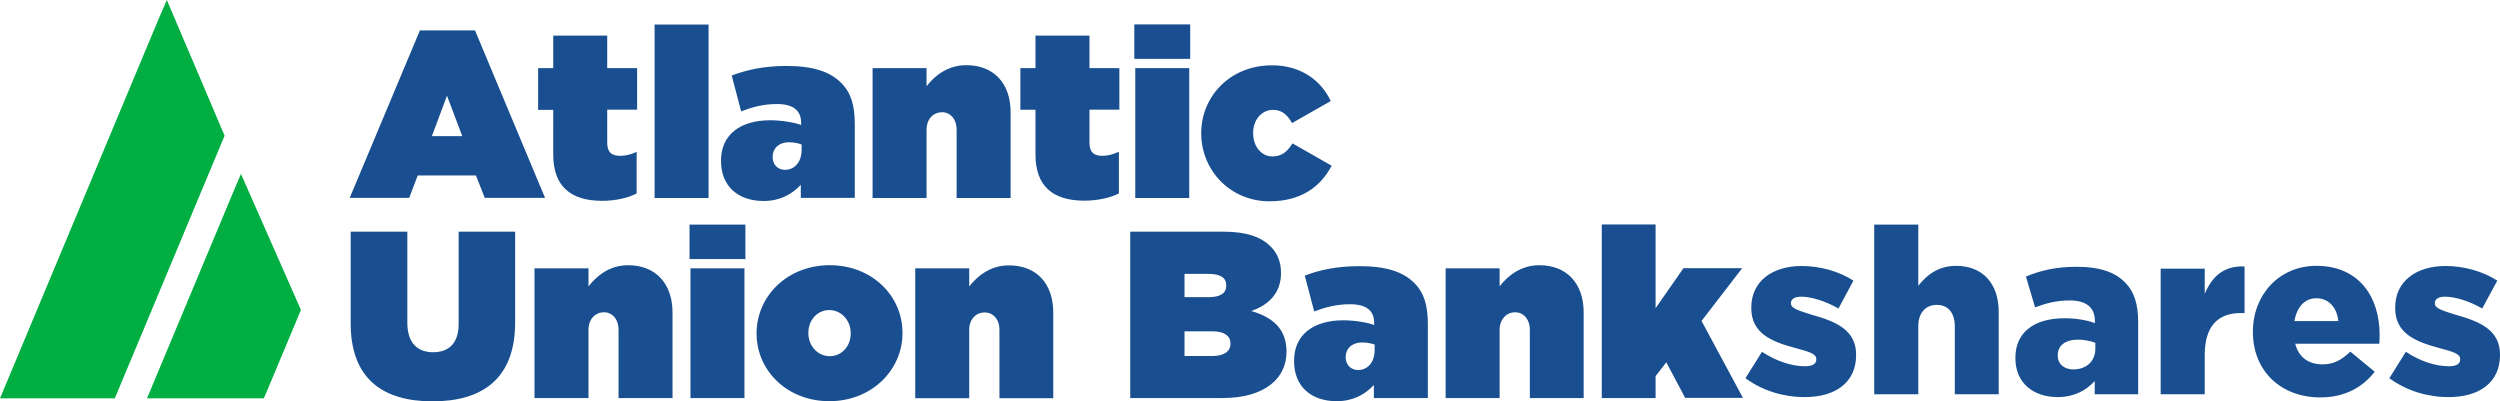
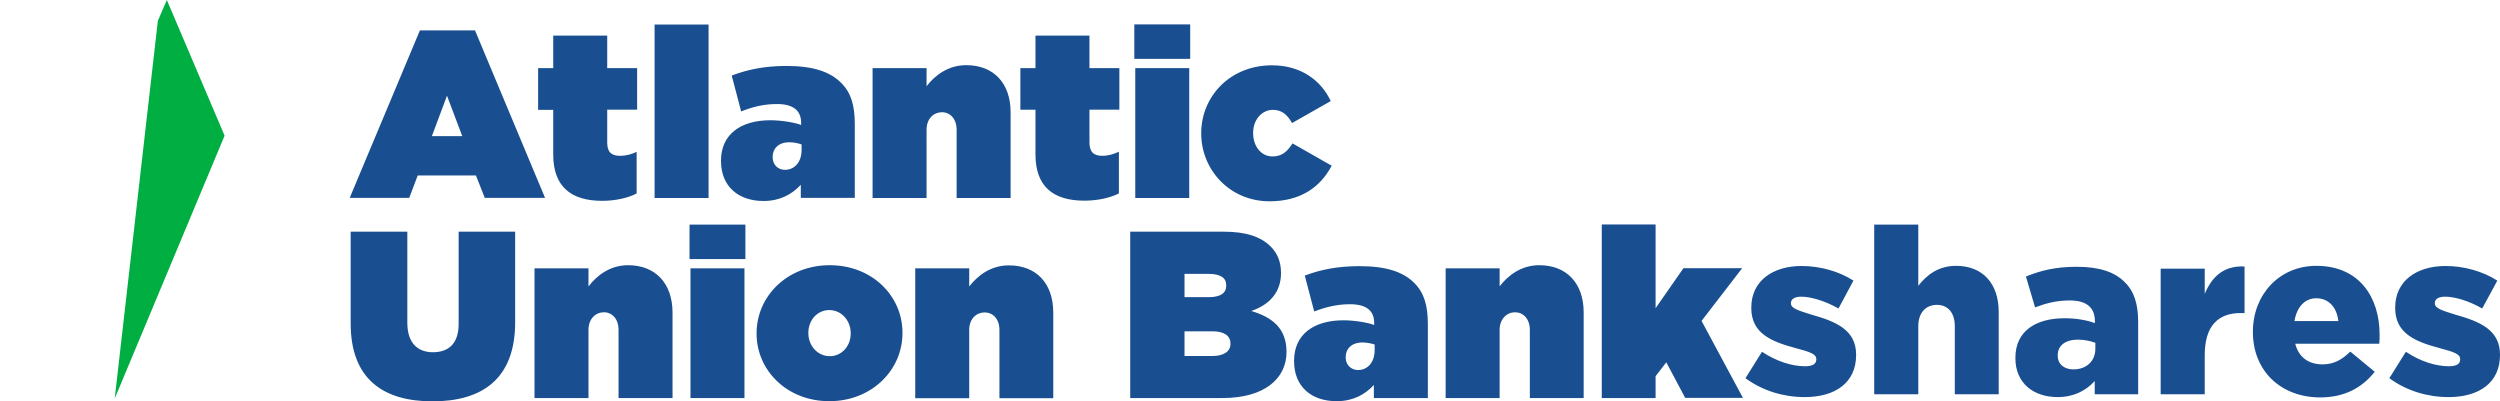
<svg xmlns="http://www.w3.org/2000/svg" xmlns:ns1="http://sodipodi.sourceforge.net/DTD/sodipodi-0.dtd" xmlns:ns2="http://www.inkscape.org/namespaces/inkscape" version="1.2" viewBox="0 0 1588.4 255" width="1588.4" height="255" id="svg13" ns1:docname="0000883948.svg">
  <defs id="defs17" />
  <ns1:namedview id="namedview15" pagecolor="#ffffff" bordercolor="#000000" borderopacity="0.25" ns2:showpageshadow="2" ns2:pageopacity="0.0" ns2:pagecheckerboard="0" ns2:deskcolor="#d1d1d1" showgrid="false" />
  <title id="title2">logo (34)-svg</title>
  <style id="style4">
		.s0 { fill: #194f90 } 
		.s1 { fill: #00ae42 } 
	</style>
  <path id="Layer" fill-rule="evenodd" class="s0" d="M 260,125.7 H 222.2 L 266.8,19.3 h 35 l 44.5,106.4 H 308 l -5.6,-14.2 h -37 z m 14.4,-39.2 h 19.3 L 284,60.8 Z m 17,60.7 h 35.9 v 57.6 c 0,36 -21,50.2 -52.5,50.2 -31.6,0 -52,-14.4 -52,-49.5 v -58.3 h 36 v 57.9 c 0,13.1 6.8,18.7 16.3,18.7 9.5,0 16.3,-5.1 16.3,-18 z m 135.9,51.4 v 54.3 H 393 v -43.3 c 0,-7.1 -4.2,-11.2 -9.3,-11.2 -5.2,0 -9.8,4.1 -9.8,11.2 v 43.3 h -34.3 v -82.4 h 34.3 V 182 c 5.2,-6.8 13.5,-13.5 25.2,-13.5 17.3,0 28.2,11.5 28.2,30.1 z M 763.2,84.9 v -0.3 c 0,-23.1 18.1,-43.1 45,-43.1 18.1,0 31,9.3 37.3,22.7 l -24.6,14 c -2.9,-5.3 -6.5,-8.4 -12.1,-8.4 -7.2,0 -12.6,6.4 -12.6,14.5 v 0.3 c 0,8.7 5.4,14.8 12.2,14.8 6,0 9.5,-3 12.8,-8.3 l 24.9,14.2 c -7.3,13.8 -19.9,22.6 -39.5,22.6 -25.1,0 -43.3,-19.8 -43.4,-43 z m -7,-47.5 H 720.7 V 15.5 h 35.5 z m -0.6,88.4 H 721.3 V 43.3 h 34.3 z m -404.1,-56 h -9.6 V 43.3 h 9.6 V 22.6 h 34.3 v 20.7 h 19 v 26.4 h -19 v 20.9 c 0,6.2 2.8,8.4 8.3,8.4 3.2,0 6.8,-0.8 10.4,-2.5 v 26.4 c -5.4,2.9 -13.6,4.7 -21.9,4.7 -20.2,0 -31.1,-9.4 -31.1,-29.4 z m 87.2,100.7 H 473 v 82.4 h -34.3 z m 11.5,-44.7 H 415.9 V 15.6 h 34.3 z m 138.5,0 H 554.4 V 43.3 h 34.3 v 11.5 c 5.2,-6.8 13.6,-13.4 25.2,-13.4 17.4,0 28.2,11.4 28.2,30 v 54.4 H 607.8 V 82.5 c 0,-7.1 -4.2,-11.2 -9.3,-11.2 -5.2,0 -9.8,4 -9.8,11.2 z M 458.1,102.3 V 102 c 0,-16.4 12.2,-25.6 31.4,-25.6 6.9,0 15.8,1.5 19.5,3 V 78 c 0,-7.5 -4.7,-11.9 -15.3,-11.9 -8.4,0 -15.5,1.8 -22.8,4.7 l -6,-22.8 c 9.5,-3.6 20.4,-6.1 34.7,-6.1 16.8,0 27.6,3.5 34.9,10.8 6.2,6.2 8.6,14.2 8.6,26.1 v 46.9 h -34.3 v -8.3 c -5.7,6.2 -13.4,10.3 -23.7,10.3 -15.8,0 -27,-9.1 -27,-25.4 z m 32.8,-2.4 c 0,4.8 3.4,8 7.8,8 6.1,0 10.6,-4.8 10.6,-12.7 v -3.4 c -2,-0.8 -5,-1.4 -7.9,-1.4 -6.8,0 -10.5,4.1 -10.5,9.2 z M 692.2,22.6 v 20.7 h 19 v 26.4 h -19 v 20.8 c 0,6.2 2.8,8.5 8.3,8.5 3.2,0 6.8,-0.9 10.4,-2.6 v 26.5 c -5.4,2.8 -13.6,4.6 -21.9,4.6 -20.2,0 -31.1,-9.3 -31.1,-29.4 V 69.7 h -9.6 V 43.3 h 9.6 V 22.6 Z m 314,175.9 v 54.4 H 972 v -43.3 c 0,-7.1 -4.3,-11.2 -9.4,-11.2 -5.1,0 -9.8,4.1 -9.8,11.2 v 43.3 h -34.3 v -82.4 h 34.3 v 11.4 c 5.3,-6.8 13.6,-13.4 25.2,-13.4 17.4,0 28.2,11.5 28.2,30 z M 898.6,179.8 c 6.2,6.2 8.6,14.2 8.6,26.2 v 46.9 h -34.3 v -8.3 c -5.7,6.2 -13.4,10.3 -23.7,10.3 -15.8,0 -27,-9.1 -27,-25.4 v -0.3 c 0,-16.5 12.2,-25.7 31.4,-25.7 7,0 15.8,1.5 19.5,3 v -1.3 c 0,-7.6 -4.7,-11.9 -15.3,-11.9 -8.4,0 -15.5,1.8 -22.8,4.6 l -6,-22.8 c 9.5,-3.6 20.4,-6 34.7,-6 16.8,0 27.7,3.5 34.9,10.7 z m -25.2,39.1 c -2,-0.7 -5,-1.3 -7.8,-1.3 -6.8,0 -10.6,4 -10.6,9.2 v 0.3 c 0,4.8 3.5,8 7.8,8 6.1,0 10.6,-4.8 10.6,-12.7 z m 207.7,-15 26.3,48.9 h -36.7 l -12,-22.6 -6.8,8.8 v 13.9 h -34.2 V 142.6 h 34.2 v 53.2 l 17.7,-25.4 h 37.3 z m -507.7,7.5 v 0.3 c 0,23.2 -19.3,43.2 -46.5,43.2 -27,0 -46.2,-19.7 -46.2,-42.9 v -0.3 c 0,-23.3 19.3,-43.2 46.5,-43.2 27,0 46.2,19.6 46.2,42.9 z m -32.9,0.3 c 0,-8.2 -6,-14.7 -13.6,-14.7 -7.7,0 -13.3,6.5 -13.3,14.4 v 0.3 c 0,8.1 6,14.6 13.6,14.6 7.7,0 13.3,-6.5 13.3,-14.3 z m -102.4,-69 h 35.5 v 21.9 h -35.5 z m 379.3,80.6 v 0.3 c 0,16.9 -13.9,29.3 -40.7,29.3 H 718.1 V 147.2 h 59.3 c 14.6,0 23.8,3.3 30,9.5 3.8,3.8 6.5,9.2 6.5,16.5 v 0.3 c 0,12.5 -7.6,20.2 -18.9,24.1 13.6,4 22.3,11.2 22.4,25.7 z M 752.6,188.8 H 768 c 7.5,0 11.1,-2.6 11.1,-7.3 v -0.3 c 0,-4.7 -3.7,-7.2 -11.3,-7.2 h -15.2 z m 29.2,29.4 c 0,-4.6 -3.7,-7.7 -11.4,-7.7 h -17.8 v 15.7 h 17.6 c 7.7,0 11.6,-3.2 11.6,-7.7 z M 669.2,198.6 V 253 H 635 v -43.4 c 0,-7.1 -4.3,-11.1 -9.4,-11.1 -5.2,0 -9.8,4 -9.8,11.1 V 253 h -34.3 v -82.5 h 34.3 V 182 c 5.3,-6.8 13.6,-13.4 25.2,-13.4 17.4,0 28.2,11.4 28.2,30 z m 842.7,14 c 0,1.8 0,3.8 -0.2,5.8 h -53.4 c 2.2,8.7 8.6,13.1 17.3,13.1 6.8,0 11.9,-2.5 17.7,-8.1 l 15.5,12.8 c -7.7,9.8 -18.8,16.3 -34.6,16.3 -25.1,0 -42.8,-16.9 -42.8,-41.5 v -0.3 c 0,-23.4 16.7,-41.8 40.3,-41.8 27.5,0 40.2,20.2 40.2,43.7 z m -26.2,-8.6 c -1,-8.9 -6.3,-14.5 -14,-14.5 -7.4,0 -12.4,5.6 -13.9,14.5 z m 102.7,21.3 v 0.3 c 0,17.5 -13.2,26.7 -32.7,26.7 -13.4,0 -26.7,-4 -37.6,-12 l 10.5,-16.8 c 9.1,6.1 19,9.2 27.3,9.2 4.9,0 7.2,-1.5 7.2,-4.3 v -0.3 c 0,-3.3 -4.5,-4.6 -13,-6.9 -15.8,-4.2 -28.3,-9.5 -28.3,-25.5 v -0.3 c 0,-16.9 13.6,-26.4 32,-26.4 11.7,0 23.8,3.4 32.9,9.3 l -9.6,17.7 c -8.2,-4.7 -17.2,-7.5 -23.6,-7.5 -4.3,0 -6.5,1.6 -6.5,4 v 0.3 c 0,3.1 4.7,4.5 13,7.1 15.8,4.4 28.4,9.8 28.4,25.4 z m -162.3,-56 v 29.6 h -2.4 c -14.6,0 -22.9,8.4 -22.9,26.7 v 24.9 h -28 v -79.8 h 28 v 16 c 4.6,-10.9 12,-18 25.3,-17.4 z m -246.8,56 v 0.3 c 0,17.5 -13.2,26.7 -32.7,26.7 -13.4,0 -26.7,-4 -37.6,-12 l 10.5,-16.8 c 9.2,6.1 19,9.2 27.3,9.2 4.9,0 7.2,-1.5 7.2,-4.3 v -0.3 c 0,-3.3 -4.5,-4.6 -13,-6.9 -15.8,-4.2 -28.3,-9.5 -28.3,-25.5 v -0.3 c 0,-16.9 13.6,-26.4 32,-26.4 11.7,0 23.8,3.4 32.9,9.3 l -9.5,17.7 c -8.3,-4.7 -17.3,-7.5 -23.7,-7.5 -4.2,0 -6.5,1.6 -6.5,4 v 0.3 c 0,3.1 4.7,4.5 13,7.1 15.8,4.4 28.4,9.8 28.4,25.4 z m 90.6,-27.1 v 52.3 H 1242 v -43.2 c 0,-8.9 -4.6,-13.6 -11.4,-13.6 -6.8,0 -11.8,4.7 -11.8,13.6 v 43.2 h -28 V 142.7 h 28 v 38.9 c 5.2,-6.7 12.6,-12.7 24,-12.7 16.9,0 27.1,11.2 27.1,29.3 z m 80,-19 c 6.1,5.9 8.6,14.1 8.6,25.4 v 45.9 h -27.6 v -8.4 c -5.6,6.1 -13.2,10.2 -23.6,10.2 -15.3,0 -26.8,-8.9 -26.8,-24.7 v -0.3 c 0,-16.7 12.6,-25.1 31.3,-25.1 7.4,0 14.6,1.3 19.2,3.1 V 204 c 0,-8.4 -5.1,-13.1 -15.9,-13.1 -8.4,0 -14.9,1.7 -22.1,4.4 l -5.8,-19.6 c 9,-3.7 18.6,-6.2 32.3,-6.2 14.3,0 24.1,3.3 30.4,9.7 z m -18.6,38.6 c -2.9,-1.1 -6.9,-2 -11,-2 -8.2,0 -12.9,3.8 -12.9,9.9 v 0.3 c 0,5.4 4.2,8.7 9.9,8.7 8.3,0 14,-5.2 14,-13.1 z" />
  <g id="g11">
-     <path id="path7" class="s1" d="M 100.3,13.2 106,0 142.7,86.2 74.4,249.6 72.9,253.1 H 0 Z" />
-     <path id="path9" class="s1" d="m 191.2,196.9 -21,50.2 -2.6,6 H 93.4 l 54.1,-129.4 5.6,-13.2 z" />
+     <path id="path7" class="s1" d="M 100.3,13.2 106,0 142.7,86.2 74.4,249.6 72.9,253.1 Z" />
  </g>
</svg>